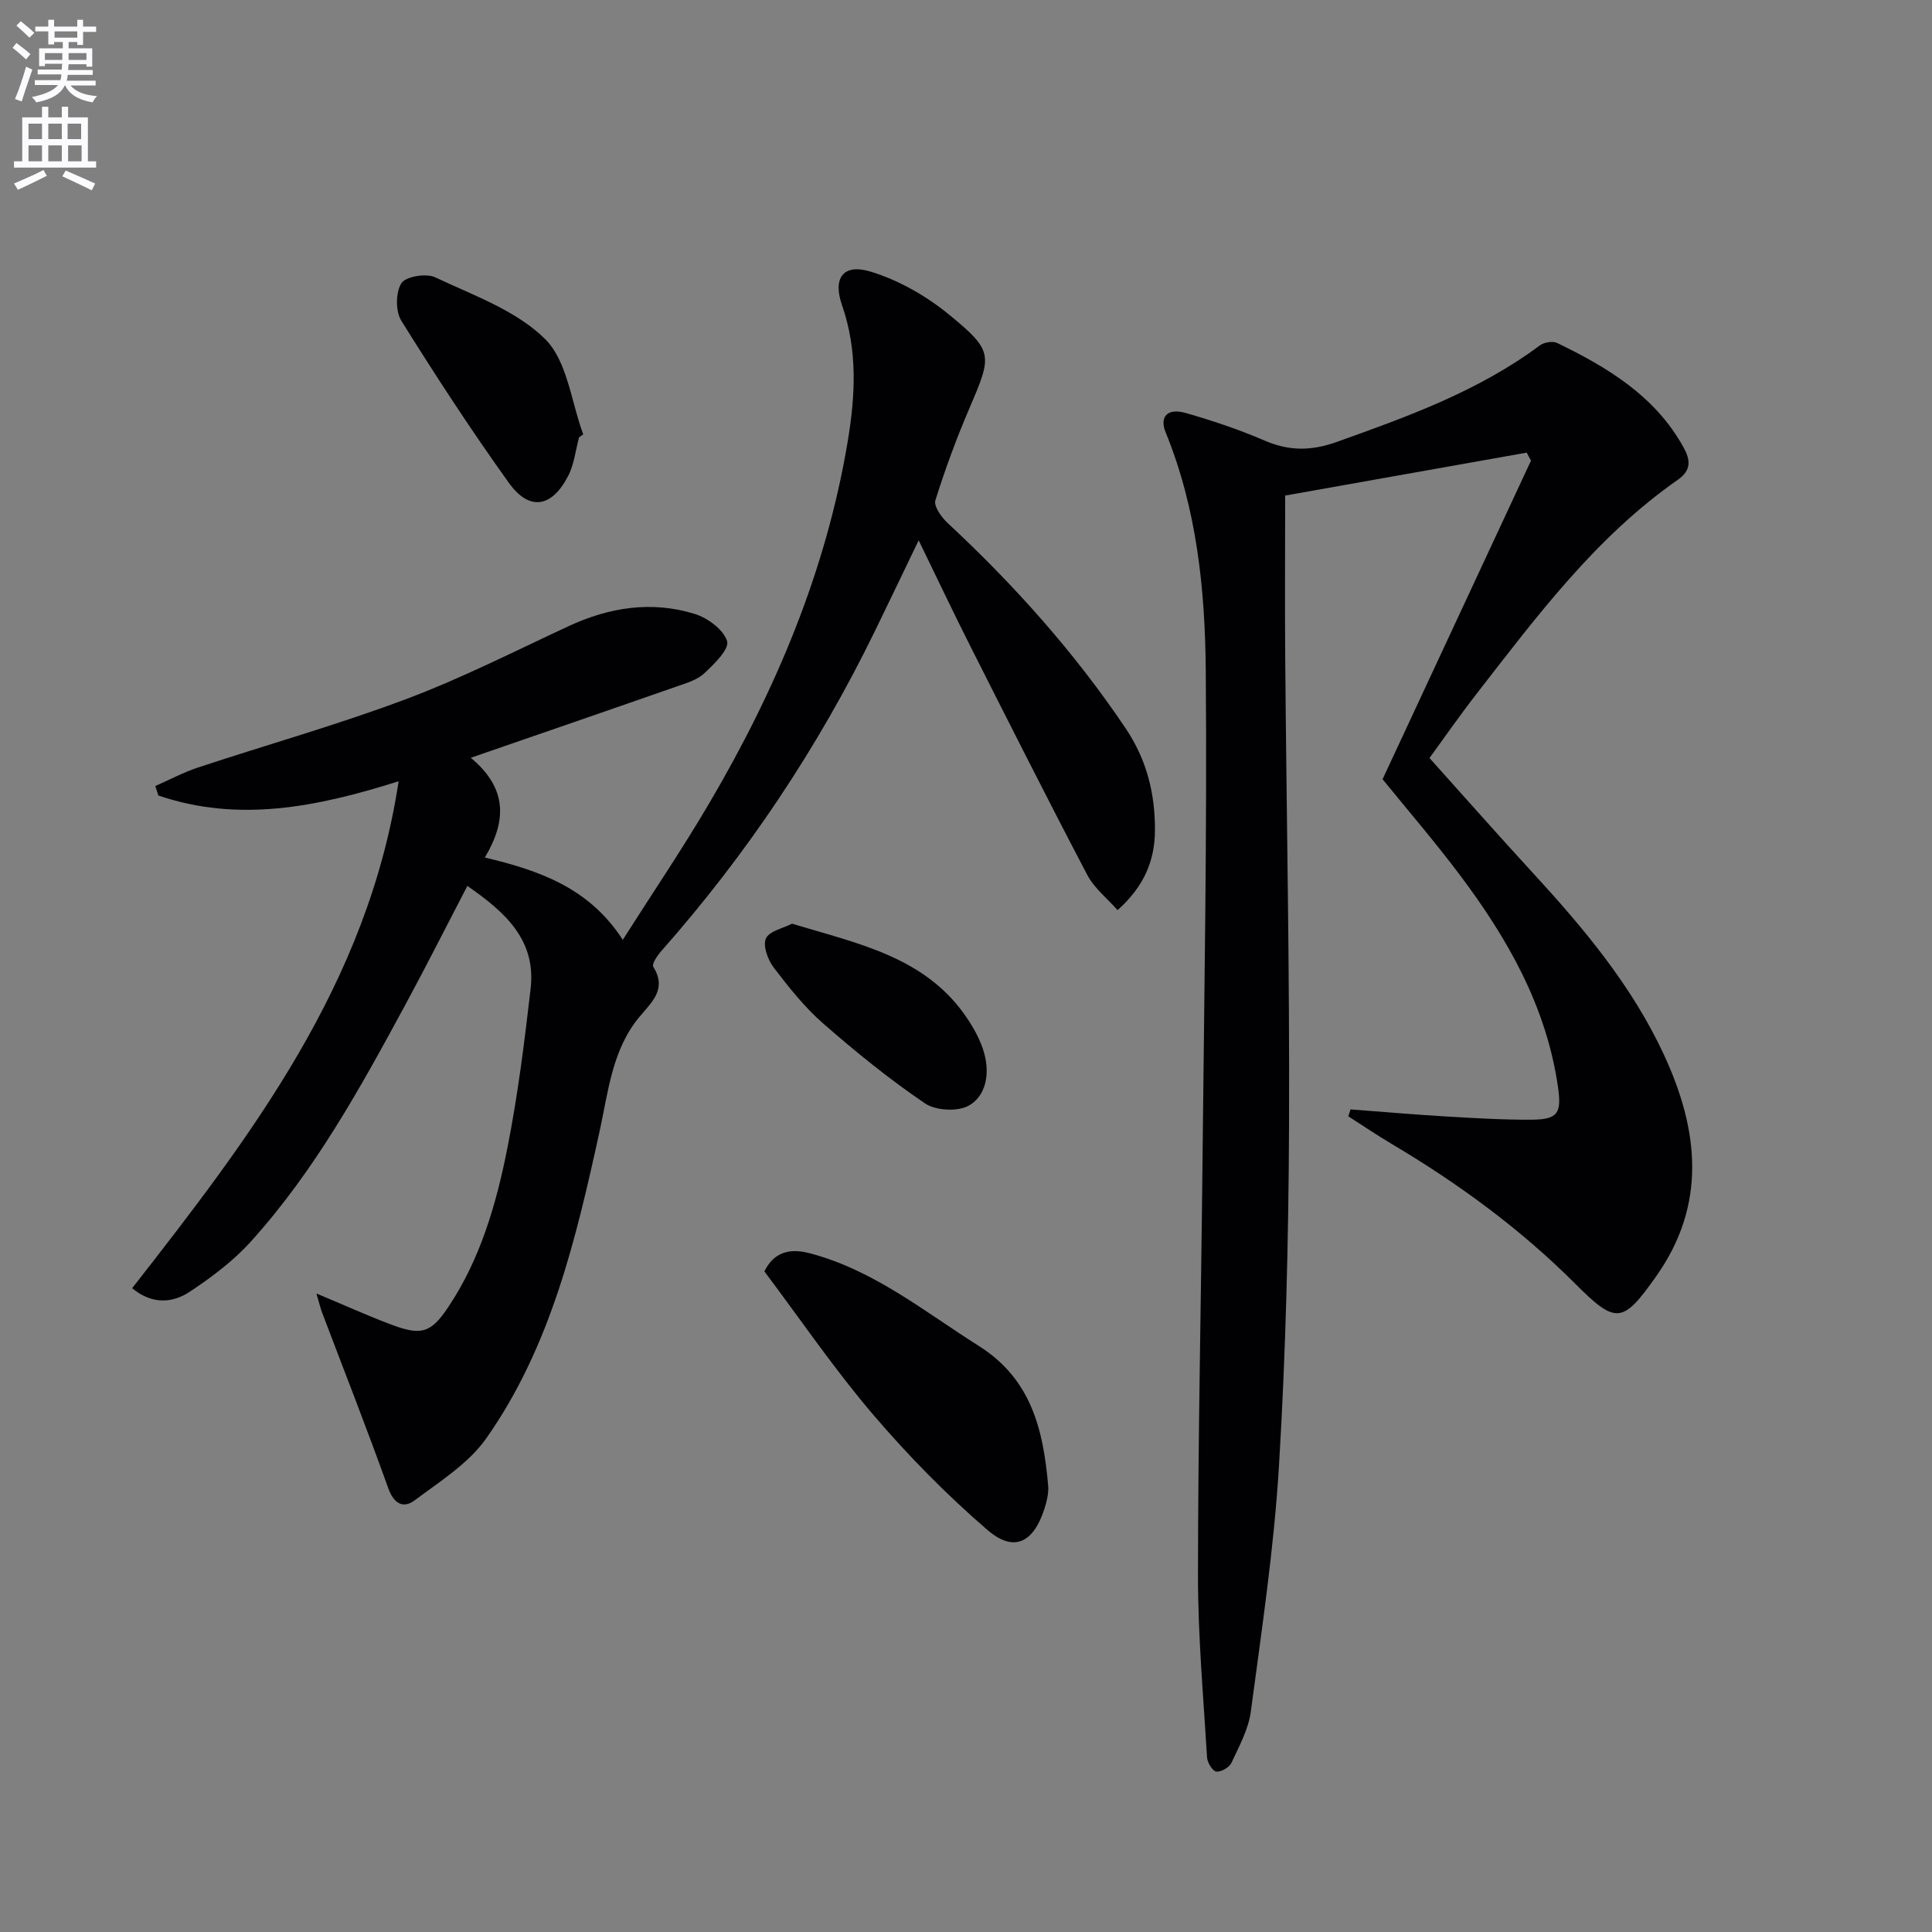
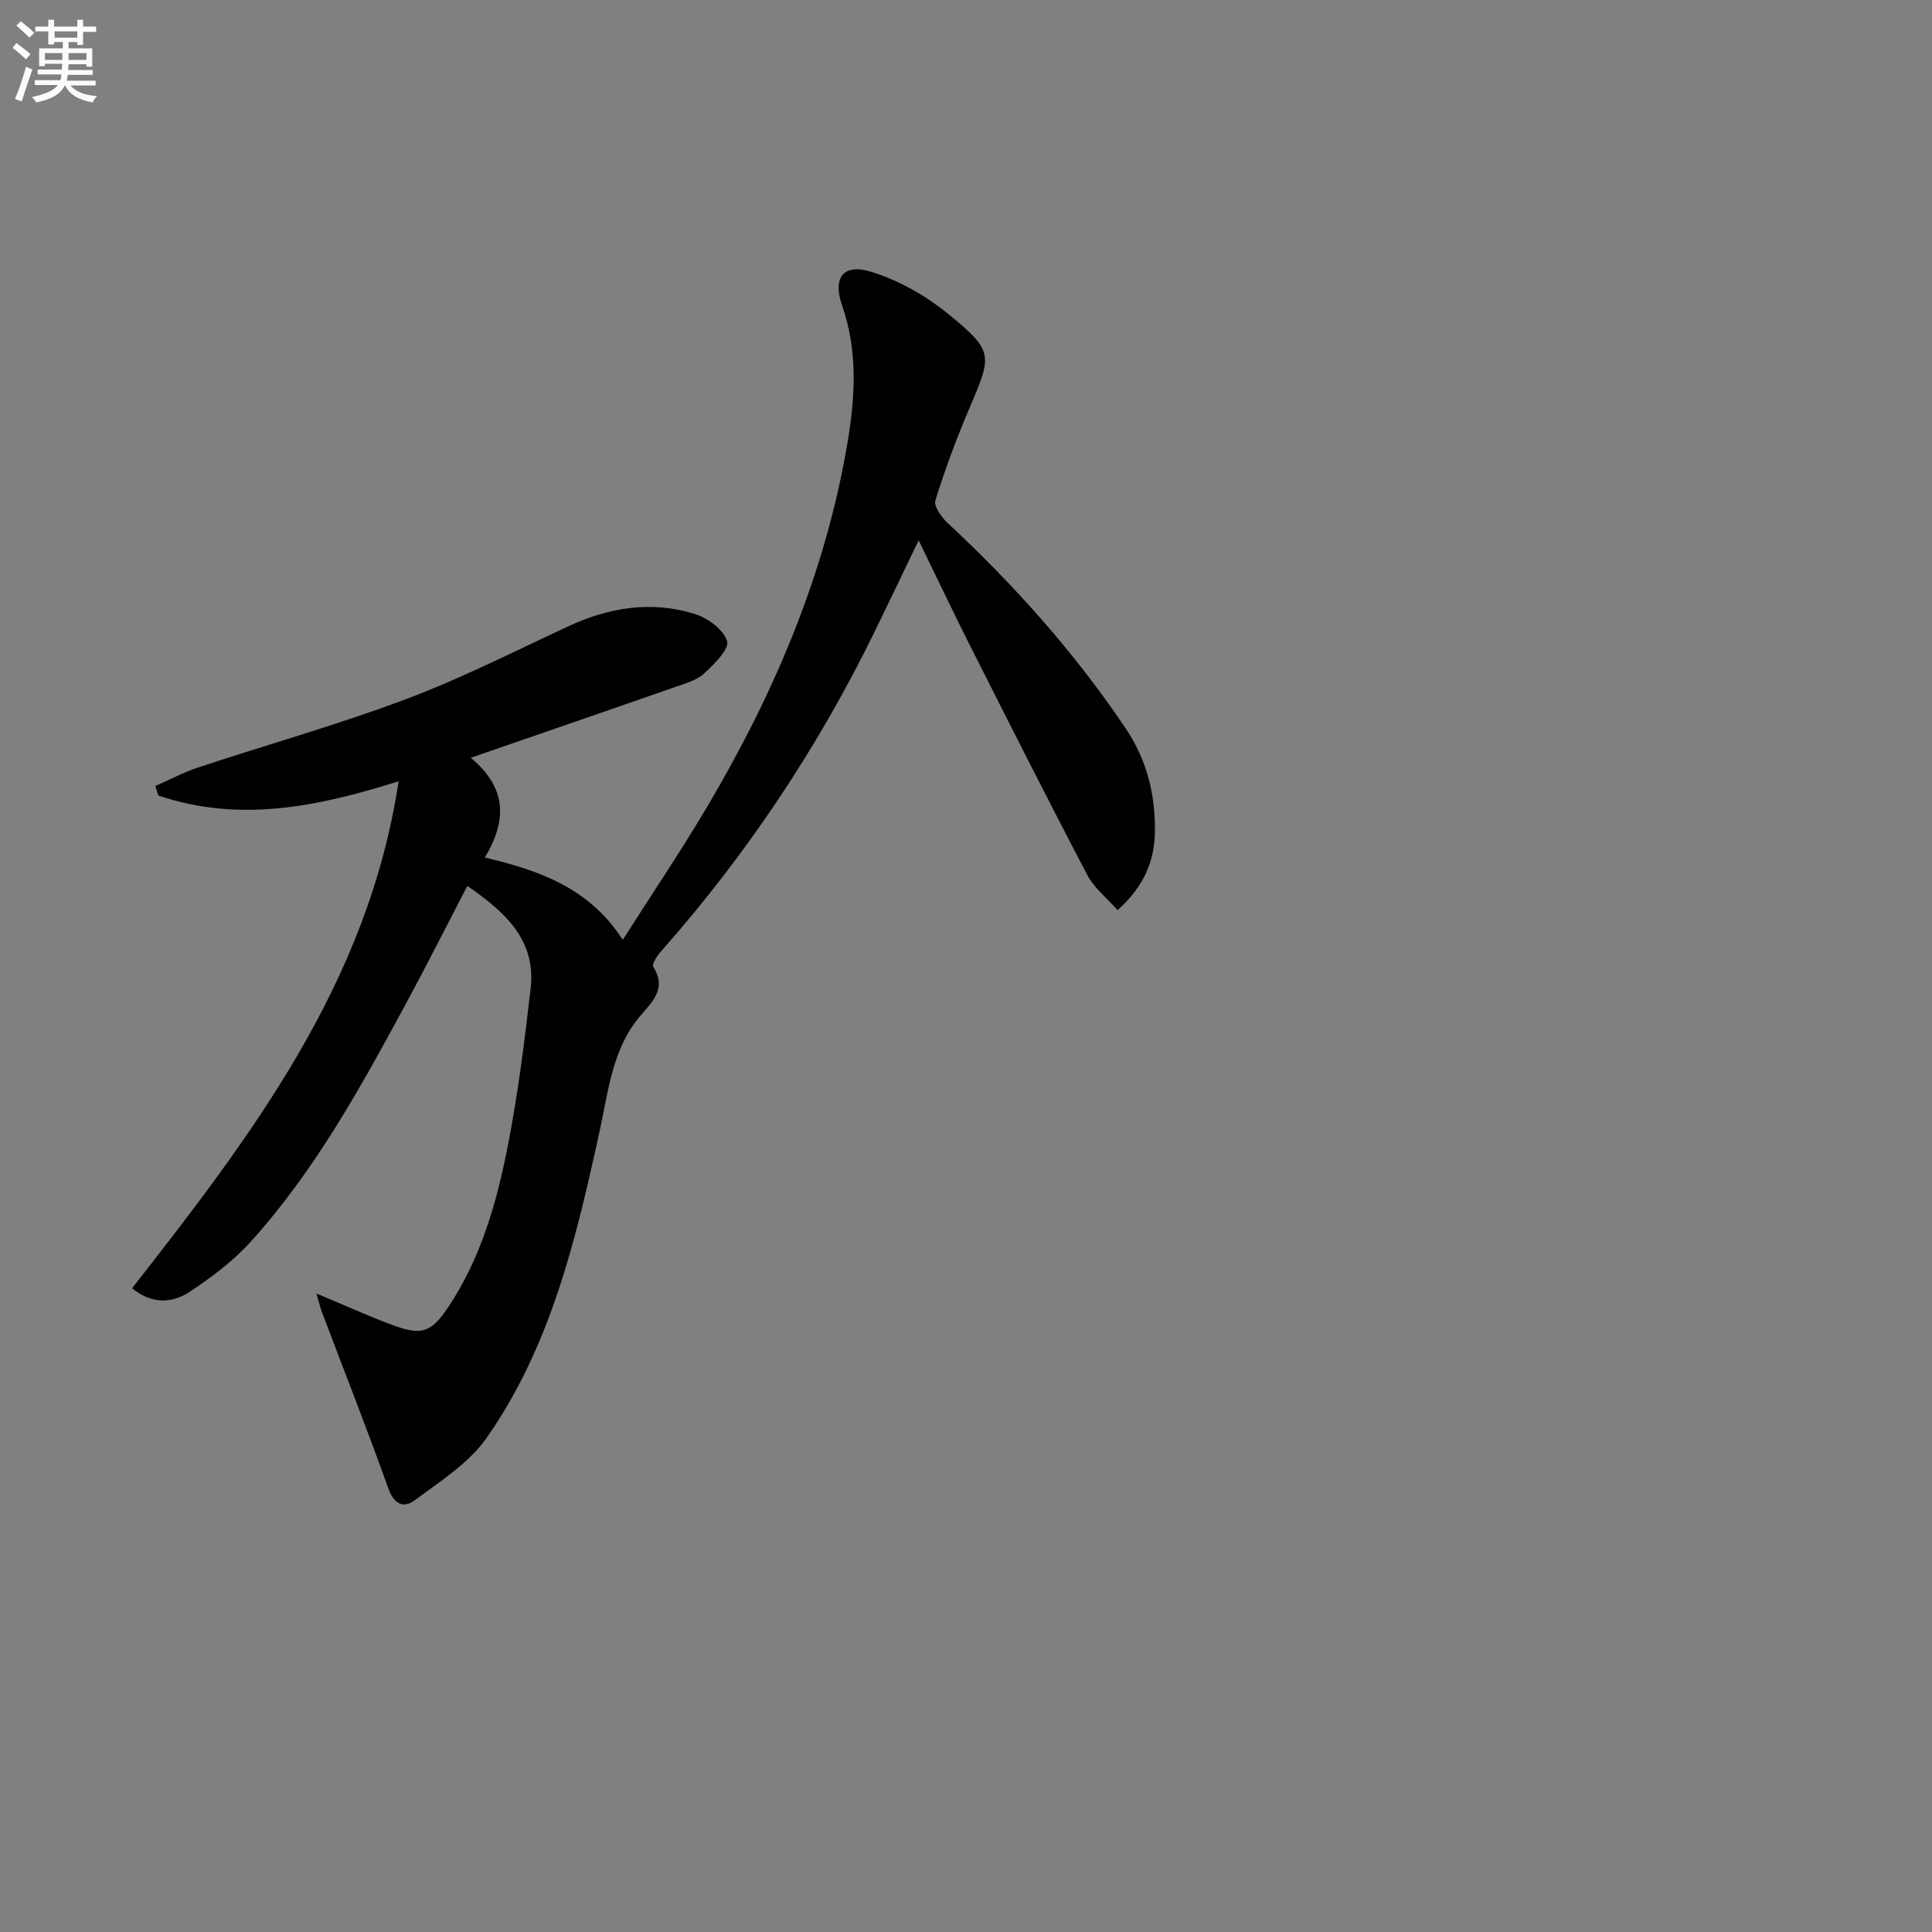
<svg xmlns="http://www.w3.org/2000/svg" enable-background="new 0 0 400 400" viewBox="0 0 400 400">
  <rect x="0" y="0" width="400" height="400" fill="#808080" stroke="none" />
  <path d="m2.6 9.9.8-1c.9.7 1.9 1.4 2.9 2.3l-.9 1.1c-1.1-1-2-1.8-2.8-2.4zm.5 10.6c.9-2.1 1.6-4.3 2.3-6.7.4.2.8.4 1.3.6-.7 2.1-1.5 4.3-2.2 6.6zm.3-15.2.9-.9c1 .8 2 1.6 2.8 2.4l-1 1c-.9-.9-1.8-1.7-2.7-2.5zm12.6-1.2h1.2v1.4h2.7v1.1h-2.7v2.7h-1.2v-.6h-1.8v1.3h4.9v3.8h-1.2v-.5h-3.7c0 .4-.1.9-.1 1.2h5.1v1h-5.2c0 .5-.1.9-.2 1.2h6v1h-5.2c1.1 1.3 2.9 2 5.5 2.2-.4.4-.7.8-.9 1.3-2.9-.5-4.8-1.6-5.7-3.5h-.1c-.8 1.7-2.7 2.9-5.9 3.5-.2-.4-.6-.8-.9-1.1 2.8-.6 4.6-1.4 5.4-2.5h-4.8v-1h5.3c.1-.3.2-.7.2-1.2h-4.9v-1h5c0-.4 0-.8.1-1.2h-3.6v.5h-1.2v-3.7h4.9v-1.3h-1.8v.5h-1.2v-2.7h-2.7v-1h2.7v-1.4h1.2v1.4h4.8zm-6.7 8.3h3.6c0-.4 0-.9 0-1.4h-3.6zm1.9-4.6h4.8v-1.3h-4.7v1.3zm6.7 3.2h-3.7v1.4h3.7z" fill="#fbfafc" />
-   <path d="m8.7 22.1h1.3v2.2h2.8v-2.2h1.3v2.2h4.1v9.1h1.7v1.3h-17v-1.3h1.7v-9.1h4.1zm.3 13.1.7 1.2c-1.8.9-3.8 1.9-6 2.9-.2-.4-.5-.8-.8-1.3 2.3-1 4.4-1.9 6.1-2.8zm-3.1-6.4h2.8v-3.2h-2.8zm0 4.6h2.8v-3.3h-2.8zm4.1-4.6h2.8v-3.2h-2.8zm0 4.6h2.8v-3.3h-2.8zm3.6 1.9c2.1.9 4.1 1.8 6.1 2.7l-.7 1.4c-2.2-1.1-4.2-2-6.1-2.9zm3.2-9.7h-2.8v3.2h2.8zm-2.7 7.8h2.8v-3.3h-2.8z" fill="#fbfafc" />
  <g fill="#010104">
    <path d="m65.51 267.8c5.93 2.48 10.7 4.65 15.6 6.48 6.12 2.28 8.1 1.73 11.71-3.68 6.67-9.99 9.95-21.39 12.24-32.96 2.15-10.88 3.53-21.93 4.8-32.96 1.16-10.05-5.23-15.81-13.1-21.26-4.39 8.43-8.46 16.52-12.77 24.48-9.35 17.28-18.82 34.53-32.1 49.2-3.63 4.01-8.11 7.37-12.65 10.37-3.62 2.39-7.84 2.59-11.88-.76 24.58-31.46 48.84-63.06 55.17-104.96-17.05 5.4-33.24 8.58-49.74 2.95-.21-.65-.43-1.31-.64-1.96 2.95-1.29 5.82-2.83 8.86-3.84 14.33-4.74 28.9-8.84 43.02-14.14 11.49-4.31 22.5-9.92 33.65-15.1 8.46-3.93 17.22-5.32 26.16-2.55 2.69.83 5.98 3.26 6.7 5.65.49 1.64-2.71 4.77-4.77 6.68-1.49 1.38-3.77 2.02-5.79 2.73-13.78 4.82-27.59 9.56-42.51 14.72 7.59 6.32 7.46 13.04 2.91 20.65 11.32 2.69 21.6 6.27 28.56 17.04 6.25-9.83 12.39-18.89 17.92-28.31 13.74-23.37 24.19-48.05 28.67-75 1.57-9.46 2.04-18.8-1.2-28.08-1.95-5.61.22-8.68 5.9-6.96 5.82 1.76 11.54 5.04 16.28 8.92 9.23 7.57 8.9 8.37 4.21 19.34-2.67 6.24-5.04 12.63-7.06 19.11-.37 1.19 1.24 3.47 2.49 4.64 13.83 12.86 26.33 26.84 36.9 42.55 4.37 6.5 6.11 13.5 6.07 21.14-.03 6.31-2.28 11.63-7.74 16.5-2.17-2.46-4.84-4.55-6.28-7.3-8.26-15.74-16.26-31.62-24.27-47.48-3.49-6.91-6.79-13.9-10.63-21.78-3.37 6.99-6.2 12.93-9.08 18.83-11.75 24.08-26.48 46.16-44.23 66.23-.8.91-1.97 2.67-1.64 3.21 2.84 4.62-.18 7.19-2.83 10.36-5.69 6.8-6.47 15.46-8.28 23.72-4.88 22.28-10.1 44.56-23.46 63.57-3.66 5.2-9.59 8.91-14.83 12.84-2.29 1.72-4.29.79-5.46-2.5-4.35-12.16-9.08-24.18-13.66-36.26-.35-.89-.56-1.83-1.22-4.07z" />
-     <path d="m316.09 93.71c-16.71 2.97-33.42 5.94-50.01 8.89 0 11.08-.08 22.36.01 33.63.26 32.3.93 64.6.79 96.9-.1 23.45-.67 46.93-2.08 70.33-1.02 17.03-3.58 33.97-5.83 50.91-.49 3.66-2.42 7.18-4.02 10.61-.44.94-2.13 1.92-3.12 1.8-.77-.09-1.85-1.83-1.92-2.89-.76-12.6-1.89-25.21-1.88-37.82.01-28.63.66-57.27.94-85.9.34-33.79.96-67.59.67-101.38-.14-16.73-1.85-33.48-8.31-49.29-1.32-3.24.39-5.07 4.14-4 5.57 1.59 11.1 3.45 16.41 5.74 5.04 2.18 9.65 2.12 14.82.28 14.73-5.26 29.39-10.53 42.11-20.01.87-.65 2.68-.95 3.61-.49 10.42 5.06 20.21 10.93 26.1 21.53 1.47 2.65 1.72 4.78-1.14 6.78-16.93 11.81-29.1 28.14-41.56 44.17-3.77 4.85-7.28 9.92-9.86 13.44 7.28 8.1 14.19 15.94 21.27 23.64 10.62 11.55 20.68 23.52 27.32 37.9 7.16 15.5 8.87 30.89-1.68 45.8-6.91 9.77-8.29 9.96-16.72 1.52-11.37-11.38-24.23-20.78-38.03-28.97-3.05-1.81-5.99-3.8-8.97-5.71.16-.48.31-.95.47-1.43 6.52.49 13.04 1.06 19.57 1.45 5.97.35 11.96.72 17.94.68 5.45-.04 6.21-1.37 5.43-6.8-2.4-16.65-10.43-30.71-20.3-43.85-5.29-7.04-11.05-13.72-16.01-19.84 10.31-22.14 20.52-44.04 30.72-65.95-.29-.55-.58-1.11-.88-1.67z" />
-     <path d="m158.26 263.23c1.85-3.8 5-4.9 9.26-3.79 13.34 3.46 23.79 12.07 35.13 19.22 10.91 6.88 13.35 17.42 14.36 28.89.14 1.59-.29 3.3-.78 4.85-2.26 7.02-6.32 9.07-11.77 4.38-8.5-7.32-16.45-15.42-23.73-23.95-7.97-9.34-14.91-19.53-22.47-29.6z" />
-     <path d="m119.89 90.54c-.73 2.68-1.01 5.59-2.26 8-3.41 6.59-8.05 7.32-12.29 1.41-7.81-10.9-15.15-22.16-22.25-33.54-1.22-1.96-1.19-5.86.01-7.77.88-1.4 5.13-2.11 6.99-1.23 7.91 3.74 16.81 6.86 22.77 12.79 4.61 4.58 5.4 13.01 7.89 19.73-.29.2-.57.4-.86.61z" />
-     <path d="m163.98 191.24c13.96 4.22 27.89 6.94 36.38 19.77 1.45 2.19 2.75 4.62 3.43 7.12 1.12 4.11.43 8.66-3.16 10.75-2.27 1.32-6.89 1.08-9.13-.44-7.37-5-14.34-10.66-21.06-16.53-3.85-3.36-7.11-7.47-10.22-11.55-1.23-1.61-2.32-4.52-1.65-6.04.67-1.55 3.58-2.13 5.41-3.08z" />
  </g>
</svg>